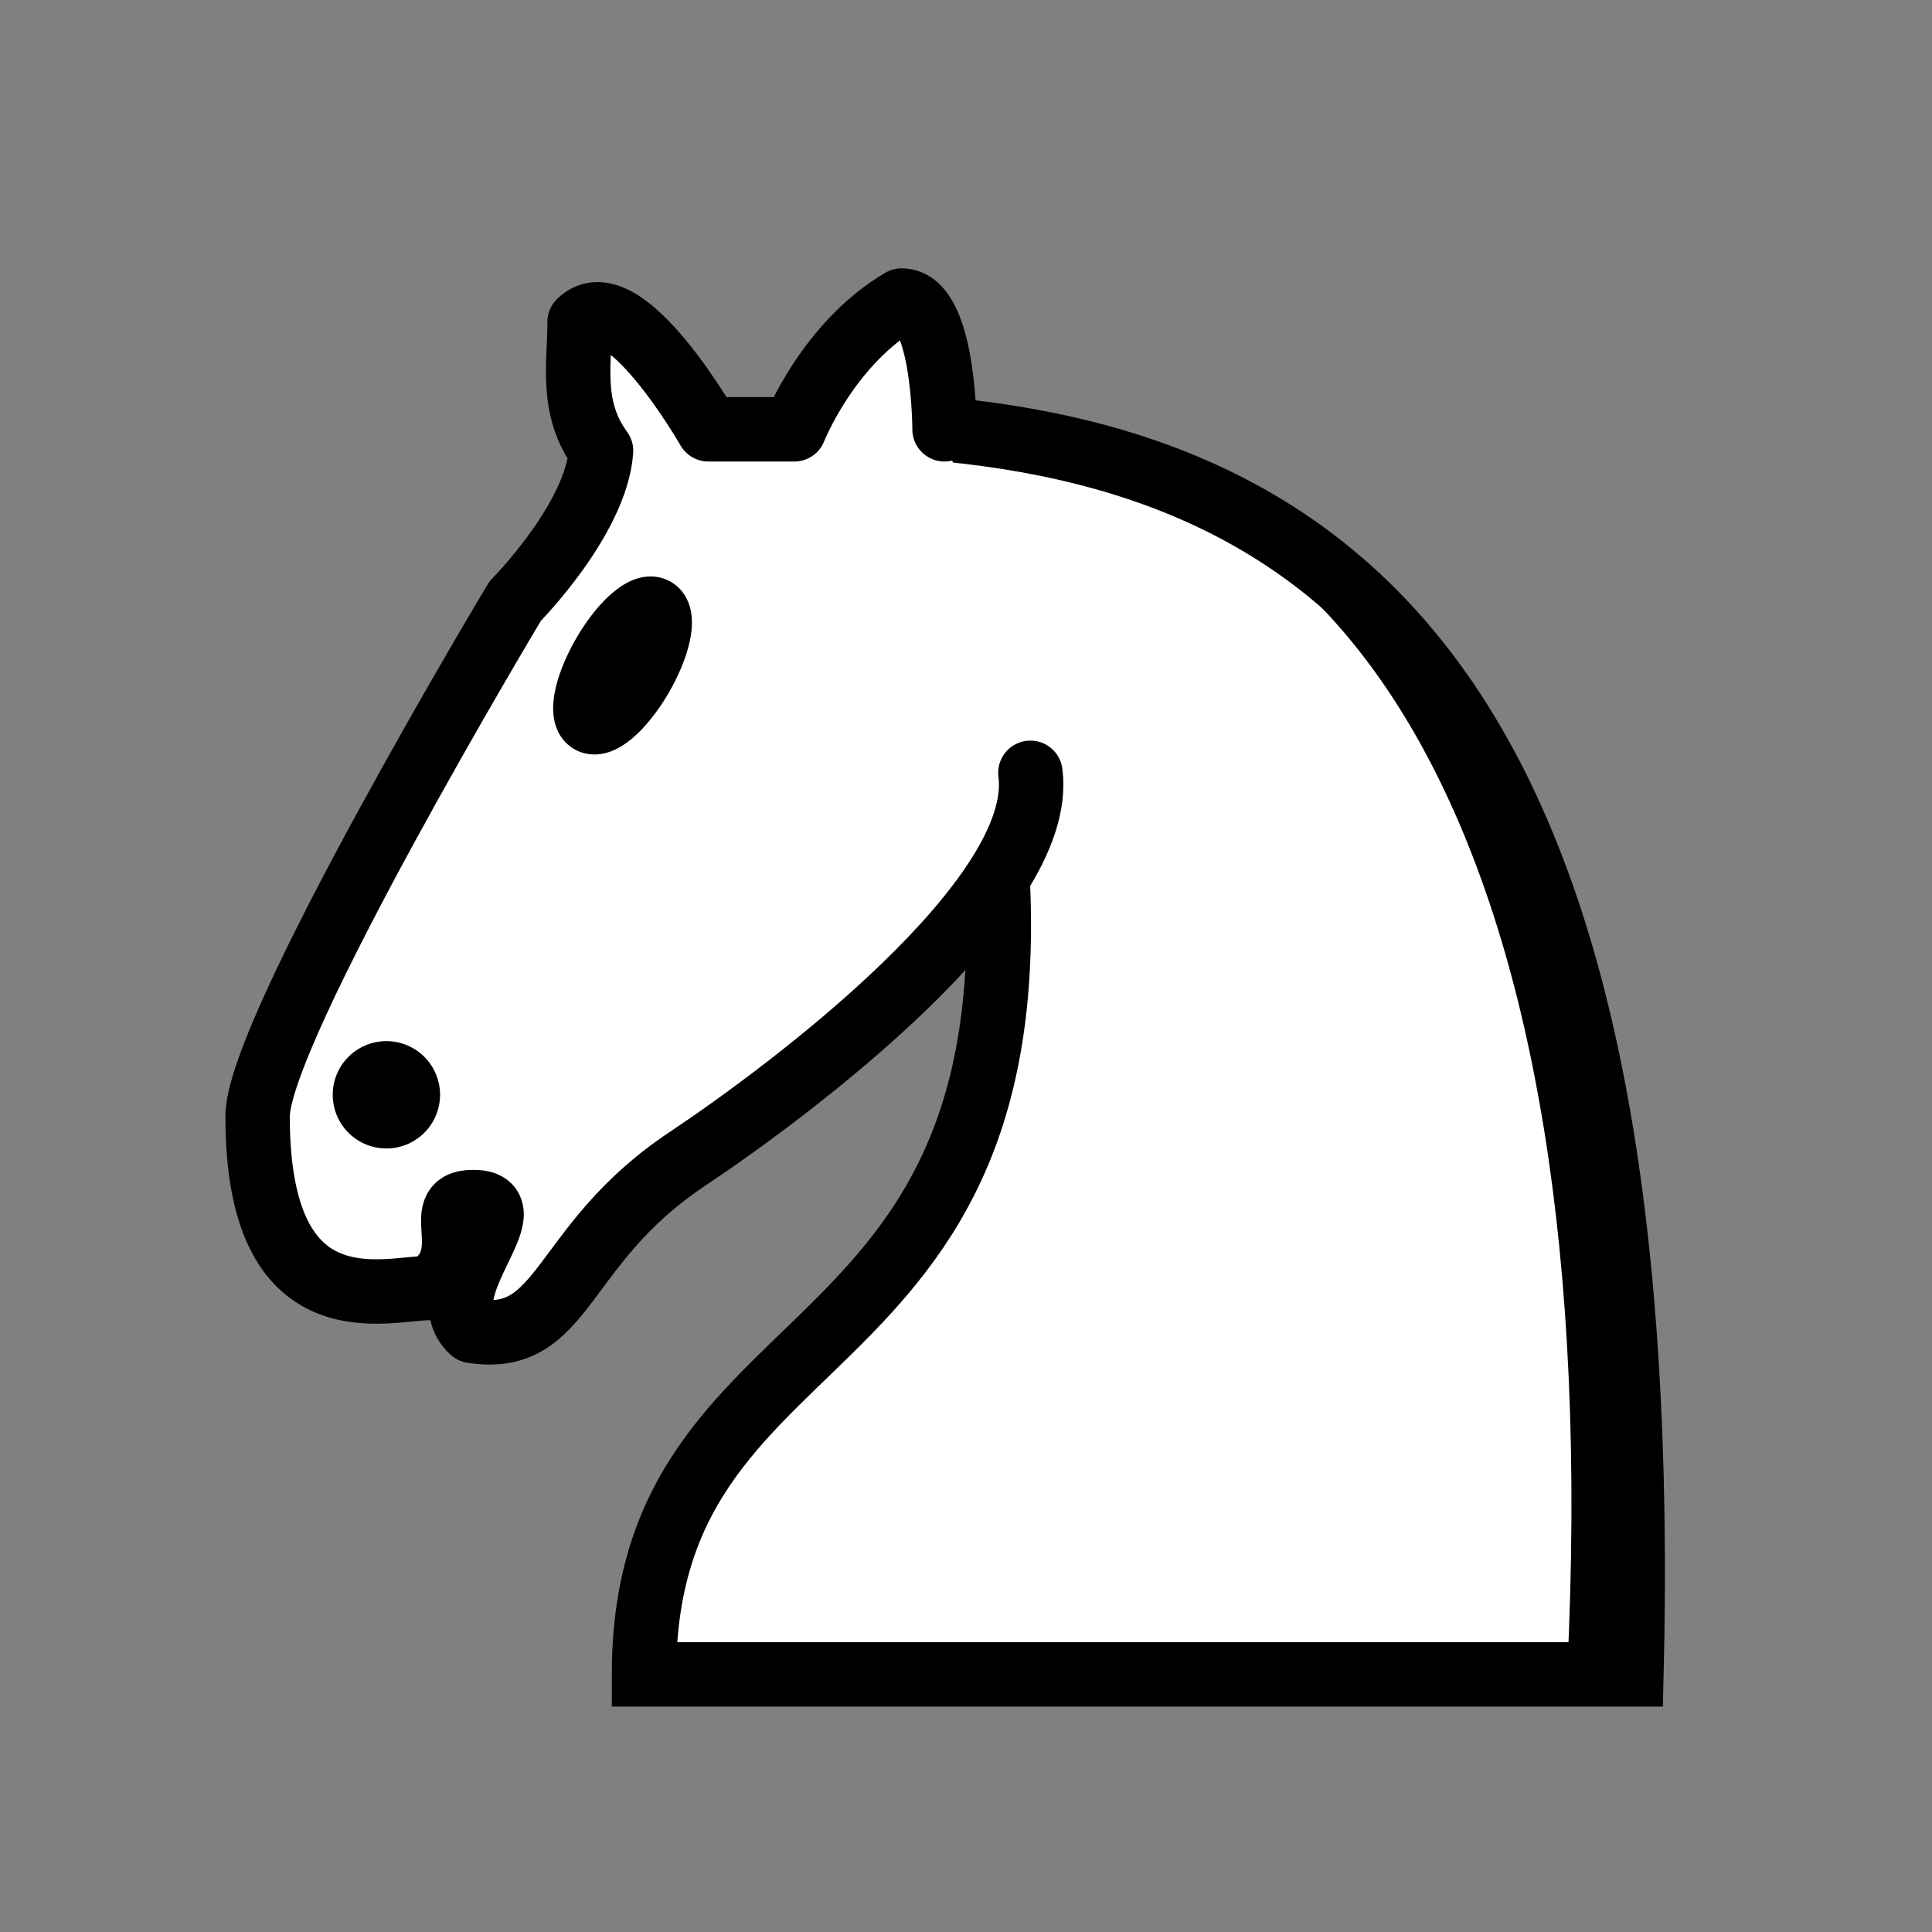
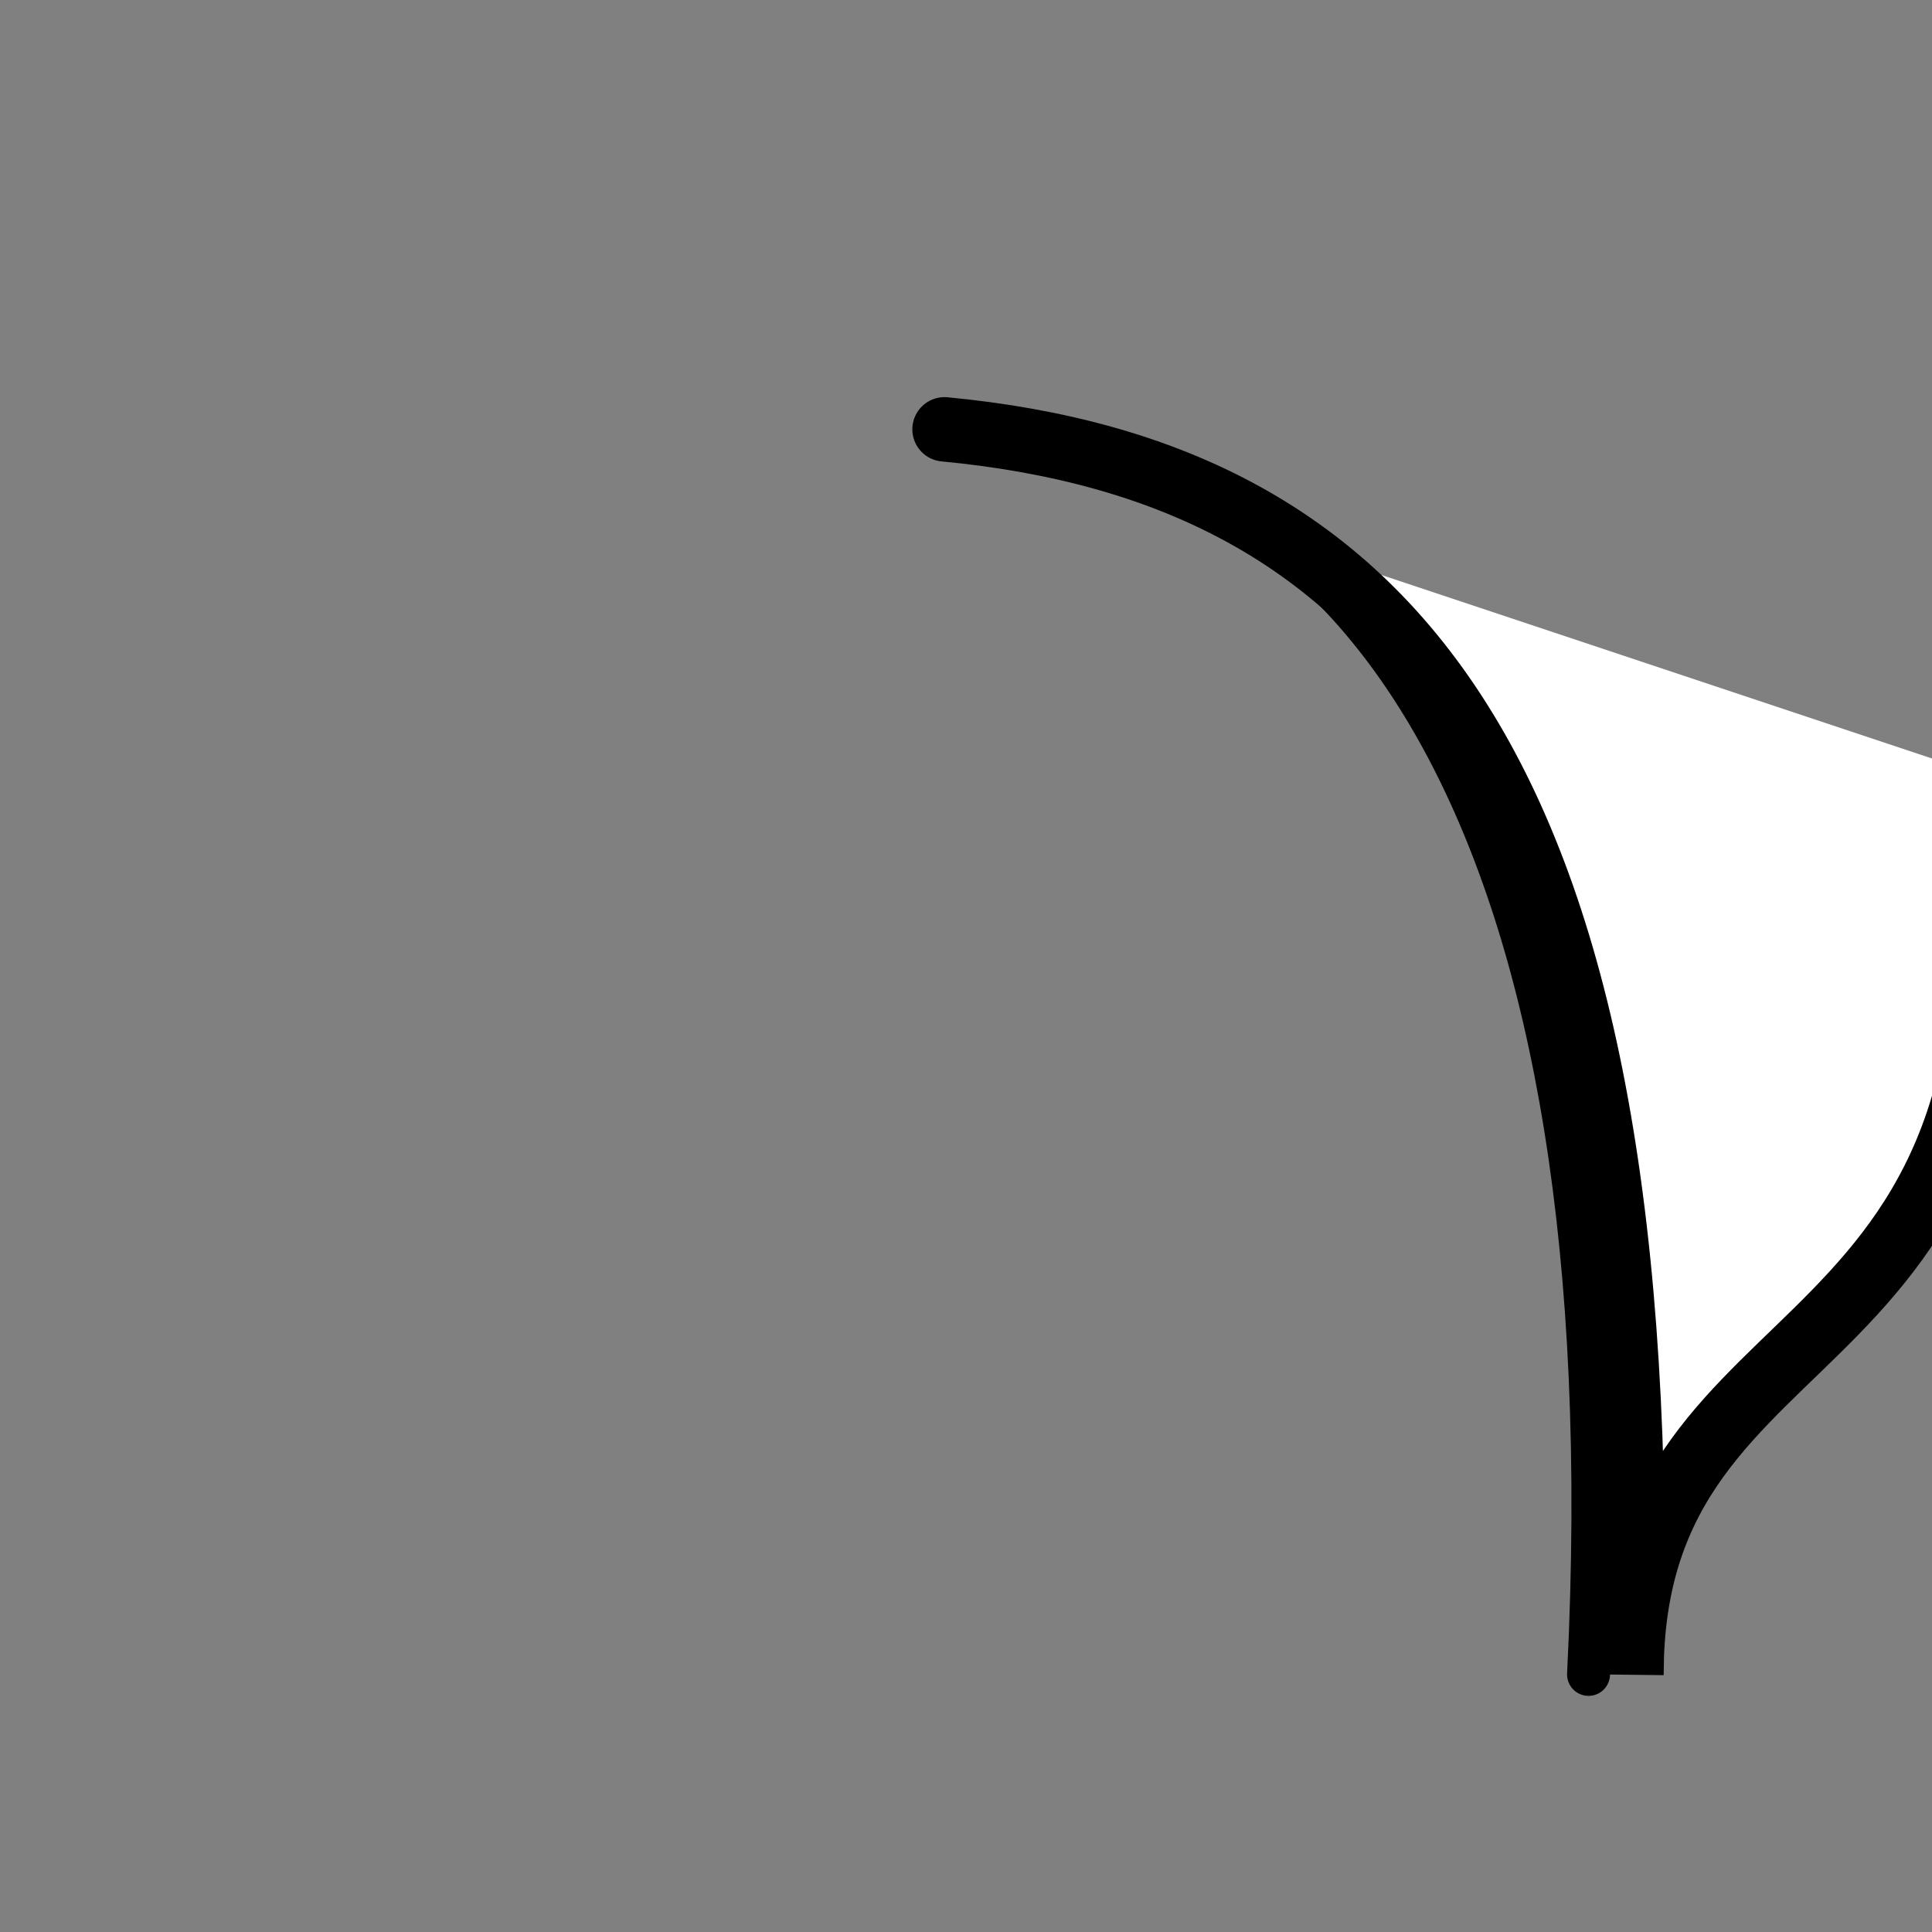
<svg xmlns="http://www.w3.org/2000/svg" width="45" height="45" version="1">
  <rect width="100%" height="100%" fill="#808080" stroke="none" />
  <g stroke="#000" stroke-linecap="round">
-     <path d="M22 10c10.5 1 16.5 8 16 29H15c0-9 10-6.5 8-21" fill="#fff" fill-rule="evenodd" stroke-width="1.5" />
-     <path d="M24 18c.384 2.91-5.553 7.37-8 9-3 2-2.82 4.343-5 4-1.042-.944 1.413-3.038 0-3-1 0 .187 1.232-1 2-1 0-4.003 1-4-4 0-2 6-12 6-12s1.886-1.902 2-3.5c-.726-.994-.5-2-.5-3 1-1 3 2.5 3 2.5h2s.782-1.992 2.5-3c1 0 1 3 1 3" fill="#fff" fill-rule="evenodd" stroke-width="1.5" stroke-linejoin="round" />
-     <path d="M9 23.5a.5.5 0 1 1-1 0 .5.5 0 1 1 1 0z" transform="translate(.5 2)" stroke-width="1.5" stroke-linejoin="round" />
-     <path d="M15 15.5a.5 1.5 0 1 1-1 0 .5 1.5 0 1 1 1 0z" transform="matrix(.866 .5 -.5 .866 9.693 -5.173)" stroke-width="1.5" stroke-linejoin="round" />
+     <path d="M22 10c10.5 1 16.5 8 16 29c0-9 10-6.5 8-21" fill="#fff" fill-rule="evenodd" stroke-width="1.5" />
    <path d="M37 39c1-20-5.5-27.5-12-28.5" fill="none" />
  </g>
</svg>